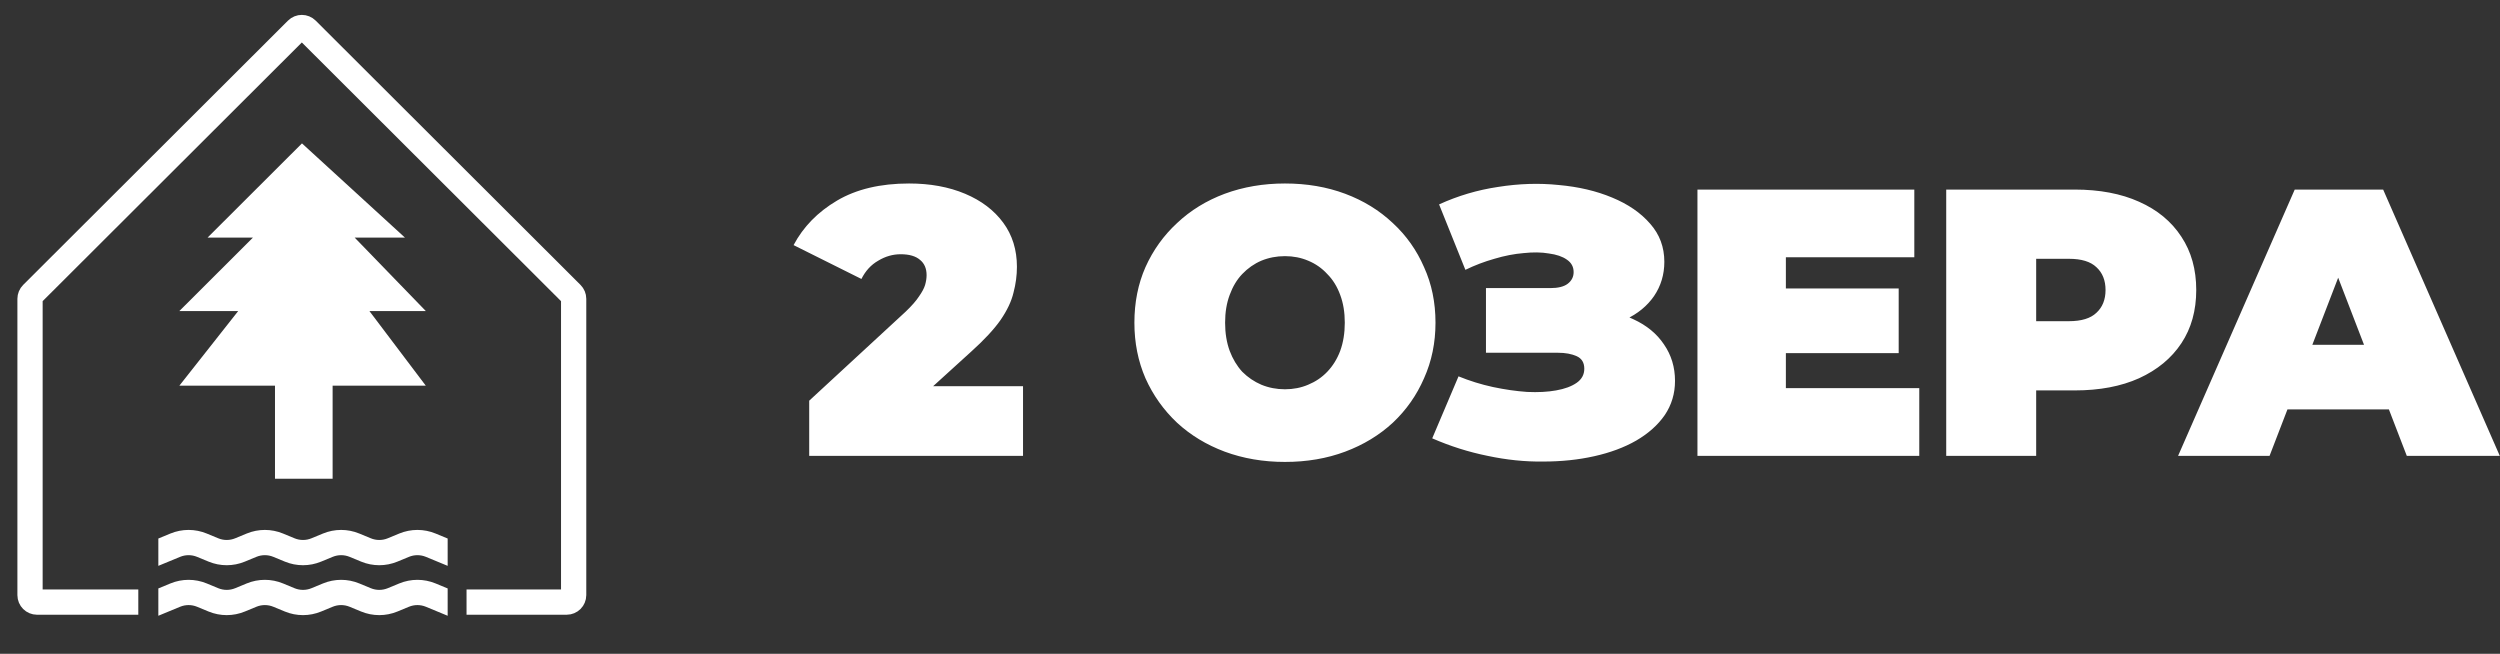
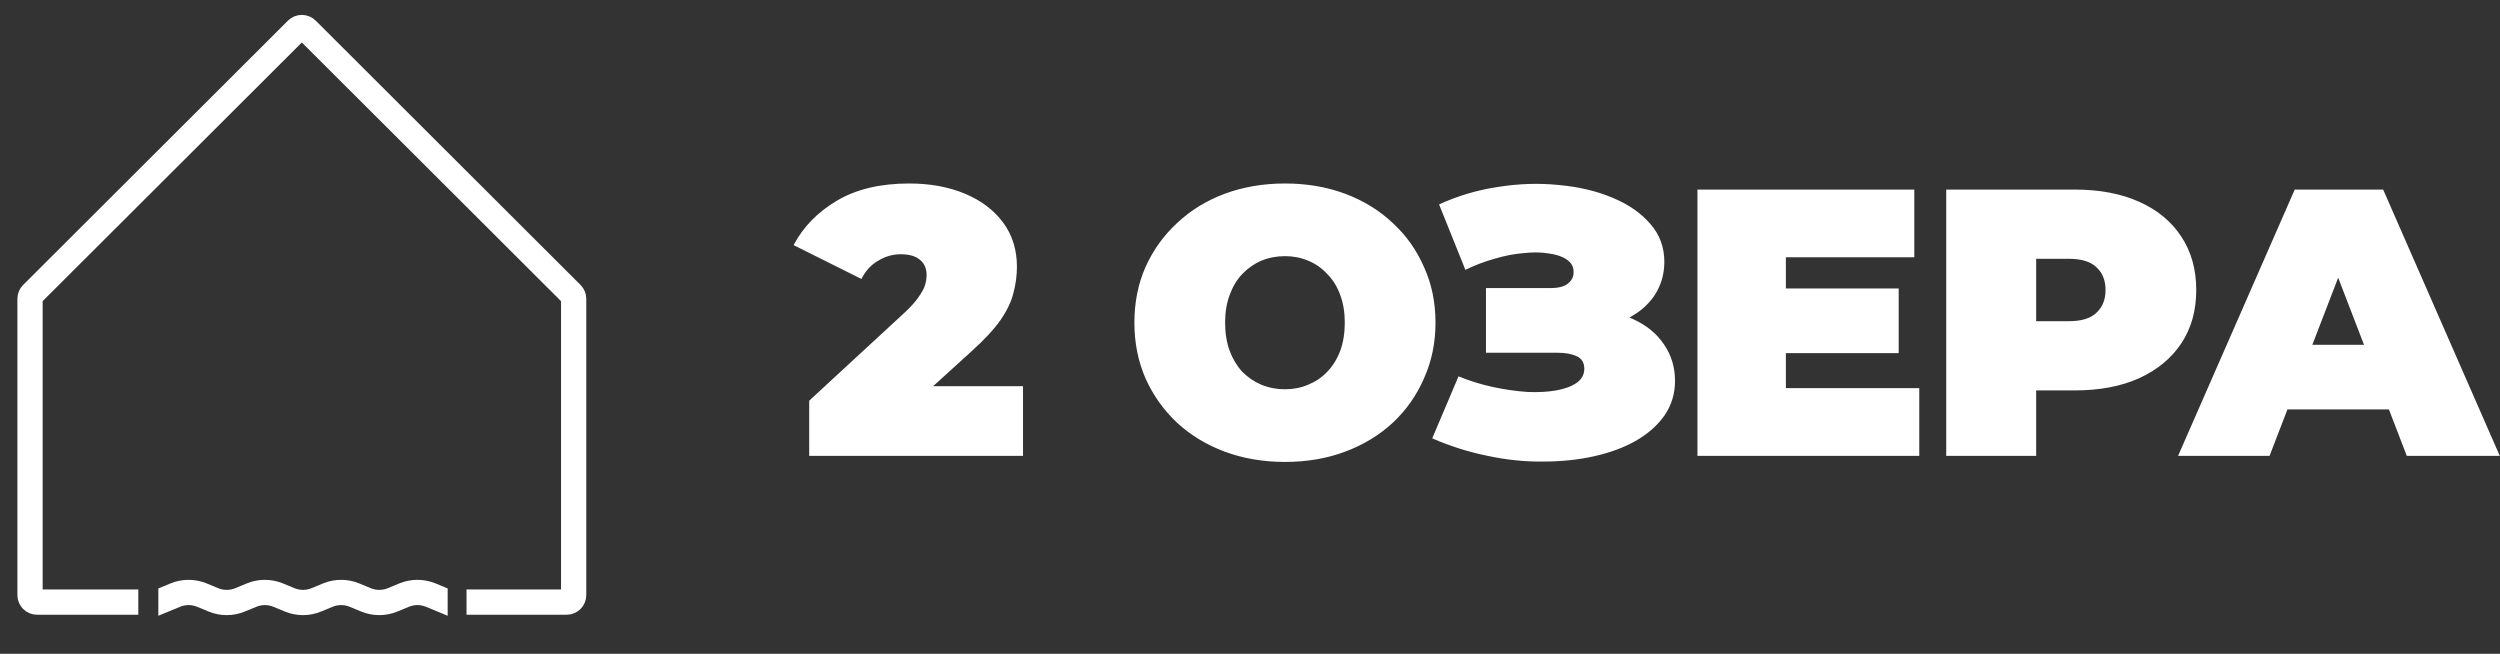
<svg xmlns="http://www.w3.org/2000/svg" width="1021" height="267" viewBox="0 0 1021 267" fill="none">
  <rect x="0" y="0" width="1021" height="267" fill="#333333" stroke="none" />
-   <path d="M84.763 97.043L123.324 58.559L165.387 97.043H144.855L173.9 127.031H150.865L173.9 157.519H135.842V195.502H112.307V157.519H73.244L97.281 127.031H73.244L103.291 97.043H84.763Z" fill="white" />
-   <path fill-rule="evenodd" clip-rule="evenodd" d="M182.825 219.933L177.893 217.894C173.144 215.929 167.807 215.929 163.058 217.894L158.36 219.836C156.144 220.754 153.653 220.754 151.437 219.836L146.739 217.894C141.991 215.929 136.654 215.929 131.905 217.894L127.207 219.836C124.99 220.754 122.5 220.754 120.284 219.836L115.586 217.894C110.837 215.929 105.5 215.929 100.752 217.894L96.054 219.836C93.838 220.754 91.347 220.754 89.131 219.836L84.433 217.894C79.684 215.929 74.347 215.929 69.599 217.894L64.668 219.933V231.094L73.555 227.418C75.772 226.5 78.262 226.5 80.476 227.418L85.176 229.361C89.925 231.326 95.26 231.326 100.009 229.361L104.709 227.418C106.925 226.5 109.413 226.5 111.629 227.418L116.33 229.361C121.078 231.326 126.413 231.326 131.162 229.361L135.862 227.418C138.078 226.5 140.566 226.5 142.783 227.418L147.482 229.361C152.232 231.326 157.566 231.326 162.315 229.361L167.015 227.418C169.229 226.5 171.719 226.5 173.935 227.418L182.825 231.094V219.933Z" fill="white" />
  <path fill-rule="evenodd" clip-rule="evenodd" d="M182.825 240.319L177.893 238.277C173.144 236.313 167.807 236.313 163.058 238.277L158.36 240.222C156.144 241.138 153.653 241.138 151.437 240.222L146.739 238.277C141.991 236.313 136.654 236.313 131.905 238.277L127.207 240.222C124.99 241.138 122.5 241.138 120.284 240.222L115.586 238.277C110.837 236.313 105.5 236.313 100.752 238.277L96.054 240.222C93.838 241.138 91.347 241.138 89.131 240.222L84.433 238.277C79.684 236.313 74.347 236.313 69.599 238.277L64.668 240.317V251.477L73.555 247.802C75.772 246.886 78.262 246.886 80.476 247.802L85.176 249.745C89.925 251.709 95.26 251.709 100.009 249.745L104.709 247.802C106.925 246.886 109.413 246.886 111.629 247.802L116.33 249.745C121.078 251.709 126.413 251.709 131.162 249.745L135.862 247.802C138.078 246.886 140.566 246.886 142.783 247.802L147.482 249.745C152.232 251.709 157.566 251.709 162.315 249.745L167.015 247.802C169.229 246.886 171.719 246.886 173.935 247.802L182.825 251.48V240.319Z" fill="white" />
  <path d="M51.328 245.903H15.118C13.539 245.903 12.261 244.625 12.261 243.051V122.029C12.261 121.272 12.562 120.548 13.097 120.012L121.25 12.076C122.366 10.962 124.175 10.962 125.293 12.076L233.443 120.012C233.98 120.548 234.281 121.272 234.281 122.029V243.051C234.281 244.625 233.001 245.903 231.421 245.903H195.69" stroke="white" stroke-width="10.312" stroke-linecap="square" />
  <path d="M917.864 167.211L927.203 140.804H977.325L986.664 167.211H917.864ZM889.534 186.164L937.165 77.421H973.279L1020.91 186.164H982.929L947.75 94.82H962.072L926.892 186.164H889.534ZM831.572 147.794L815.229 131.173H844.958C850.043 131.173 853.778 130.033 856.165 127.753C858.654 125.476 859.902 122.37 859.902 118.432C859.902 114.497 858.654 111.391 856.165 109.114C853.778 106.834 850.043 105.694 844.958 105.694H815.229L831.572 89.073V147.794ZM794.836 186.164V77.421H847.293C857.464 77.421 866.232 79.079 873.599 82.393C881.071 85.707 886.83 90.472 890.876 96.684C894.925 102.796 896.946 110.046 896.946 118.432C896.946 126.821 894.925 134.071 890.876 140.183C886.83 146.293 881.071 151.057 873.599 154.474C866.232 157.788 857.464 159.446 847.293 159.446H815.229L831.572 143.756V186.164H794.836ZM729.351 158.514H783.83V186.164H693.238V77.421H781.805V105.073H729.351V158.514ZM726.859 117.811H775.424V144.221H726.859V117.811ZM584.919 179.02L595.661 153.699C600.227 155.562 604.895 157.013 609.669 158.047C614.546 159.082 619.217 159.757 623.68 160.067C628.14 160.273 632.083 160.067 635.509 159.446C639.038 158.825 641.839 157.788 643.915 156.337C645.991 154.887 647.027 152.972 647.027 150.59C647.027 148.105 645.991 146.395 643.915 145.463C641.839 144.531 639.295 144.067 636.286 144.067H606.868V117.657H633.173C636.286 117.657 638.621 117.087 640.177 115.947C641.839 114.705 642.67 113.1 642.67 111.131C642.67 108.957 641.734 107.247 639.866 106.005C638.102 104.763 635.663 103.933 632.551 103.52C629.542 103.002 626.118 102.95 622.278 103.363C618.437 103.674 614.443 104.452 610.291 105.694C606.245 106.834 602.302 108.336 598.462 110.2L587.721 83.479C595.401 79.96 603.444 77.577 611.848 76.335C620.359 74.987 628.608 74.728 636.597 75.557C644.692 76.284 651.955 77.991 658.391 80.683C664.927 83.376 670.118 86.95 673.955 91.403C677.796 95.752 679.714 100.93 679.714 106.937C679.714 112.115 678.315 116.776 675.511 120.92C672.71 124.958 668.87 128.118 663.993 130.395C659.219 132.674 653.771 133.814 647.65 133.814L648.429 126.511C655.587 126.511 661.815 127.807 667.108 130.395C672.502 132.88 676.653 136.299 679.56 140.648C682.569 144.999 684.074 149.969 684.074 155.562C684.074 160.74 682.672 165.399 679.871 169.542C677.07 173.583 673.178 177.051 668.196 179.952C663.319 182.747 657.612 184.87 651.073 186.321C644.64 187.771 637.688 188.495 630.215 188.495C622.849 188.598 615.274 187.822 607.49 186.164C599.812 184.611 592.289 182.229 584.919 179.02ZM524.772 158.979C528.196 158.979 531.361 158.358 534.267 157.115C537.276 155.873 539.87 154.112 542.049 151.832C544.333 149.45 546.097 146.603 547.342 143.289C548.587 139.872 549.21 136.04 549.21 131.794C549.21 127.548 548.587 123.767 547.342 120.452C546.097 117.036 544.333 114.186 542.049 111.909C539.87 109.527 537.276 107.715 534.267 106.472C531.361 105.23 528.196 104.609 524.772 104.609C521.347 104.609 518.13 105.23 515.121 106.472C512.215 107.715 509.621 109.527 507.338 111.909C505.159 114.186 503.447 117.036 502.201 120.452C500.956 123.767 500.333 127.548 500.333 131.794C500.333 136.04 500.956 139.872 502.201 143.289C503.447 146.603 505.159 149.45 507.338 151.832C509.621 154.112 512.215 155.873 515.121 157.115C518.13 158.358 521.347 158.979 524.772 158.979ZM524.772 188.652C515.951 188.652 507.753 187.253 500.178 184.457C492.706 181.659 486.22 177.724 480.721 172.649C475.221 167.471 470.914 161.413 467.801 154.474C464.792 147.535 463.287 139.975 463.287 131.794C463.287 123.507 464.792 115.947 467.801 109.114C470.914 102.172 475.221 96.168 480.721 91.093C486.22 85.912 492.706 81.926 500.178 79.13C507.753 76.335 515.951 74.936 524.772 74.936C533.696 74.936 541.894 76.335 549.365 79.13C556.837 81.926 563.323 85.912 568.822 91.093C574.322 96.168 578.577 102.172 581.585 109.114C584.7 115.947 586.256 123.507 586.256 131.794C586.256 139.975 584.7 147.535 581.585 154.474C578.577 161.413 574.322 167.471 568.822 172.649C563.323 177.724 556.837 181.659 549.365 184.457C541.894 187.253 533.696 188.652 524.772 188.652ZM330.479 186.164V163.641L369.861 127.289C372.351 124.906 374.167 122.835 375.308 121.074C376.554 119.313 377.384 117.76 377.799 116.414C378.214 114.964 378.421 113.616 378.421 112.374C378.421 109.681 377.539 107.612 375.775 106.162C374.011 104.609 371.365 103.831 367.837 103.831C364.62 103.831 361.559 104.711 358.653 106.472C355.748 108.128 353.465 110.613 351.804 113.927L324.097 100.103C328.041 92.646 333.956 86.588 341.842 81.926C349.729 77.267 359.535 74.936 371.261 74.936C379.874 74.936 387.501 76.335 394.143 79.13C400.784 81.926 405.973 85.861 409.709 90.936C413.444 96.011 415.312 102.018 415.312 108.957C415.312 112.479 414.845 115.999 413.911 119.521C413.081 123.043 411.317 126.77 408.619 130.705C405.921 134.538 401.926 138.835 396.633 143.6L367.059 170.474L361.299 157.737H417.803V186.164H330.479Z" fill="white" />
</svg>